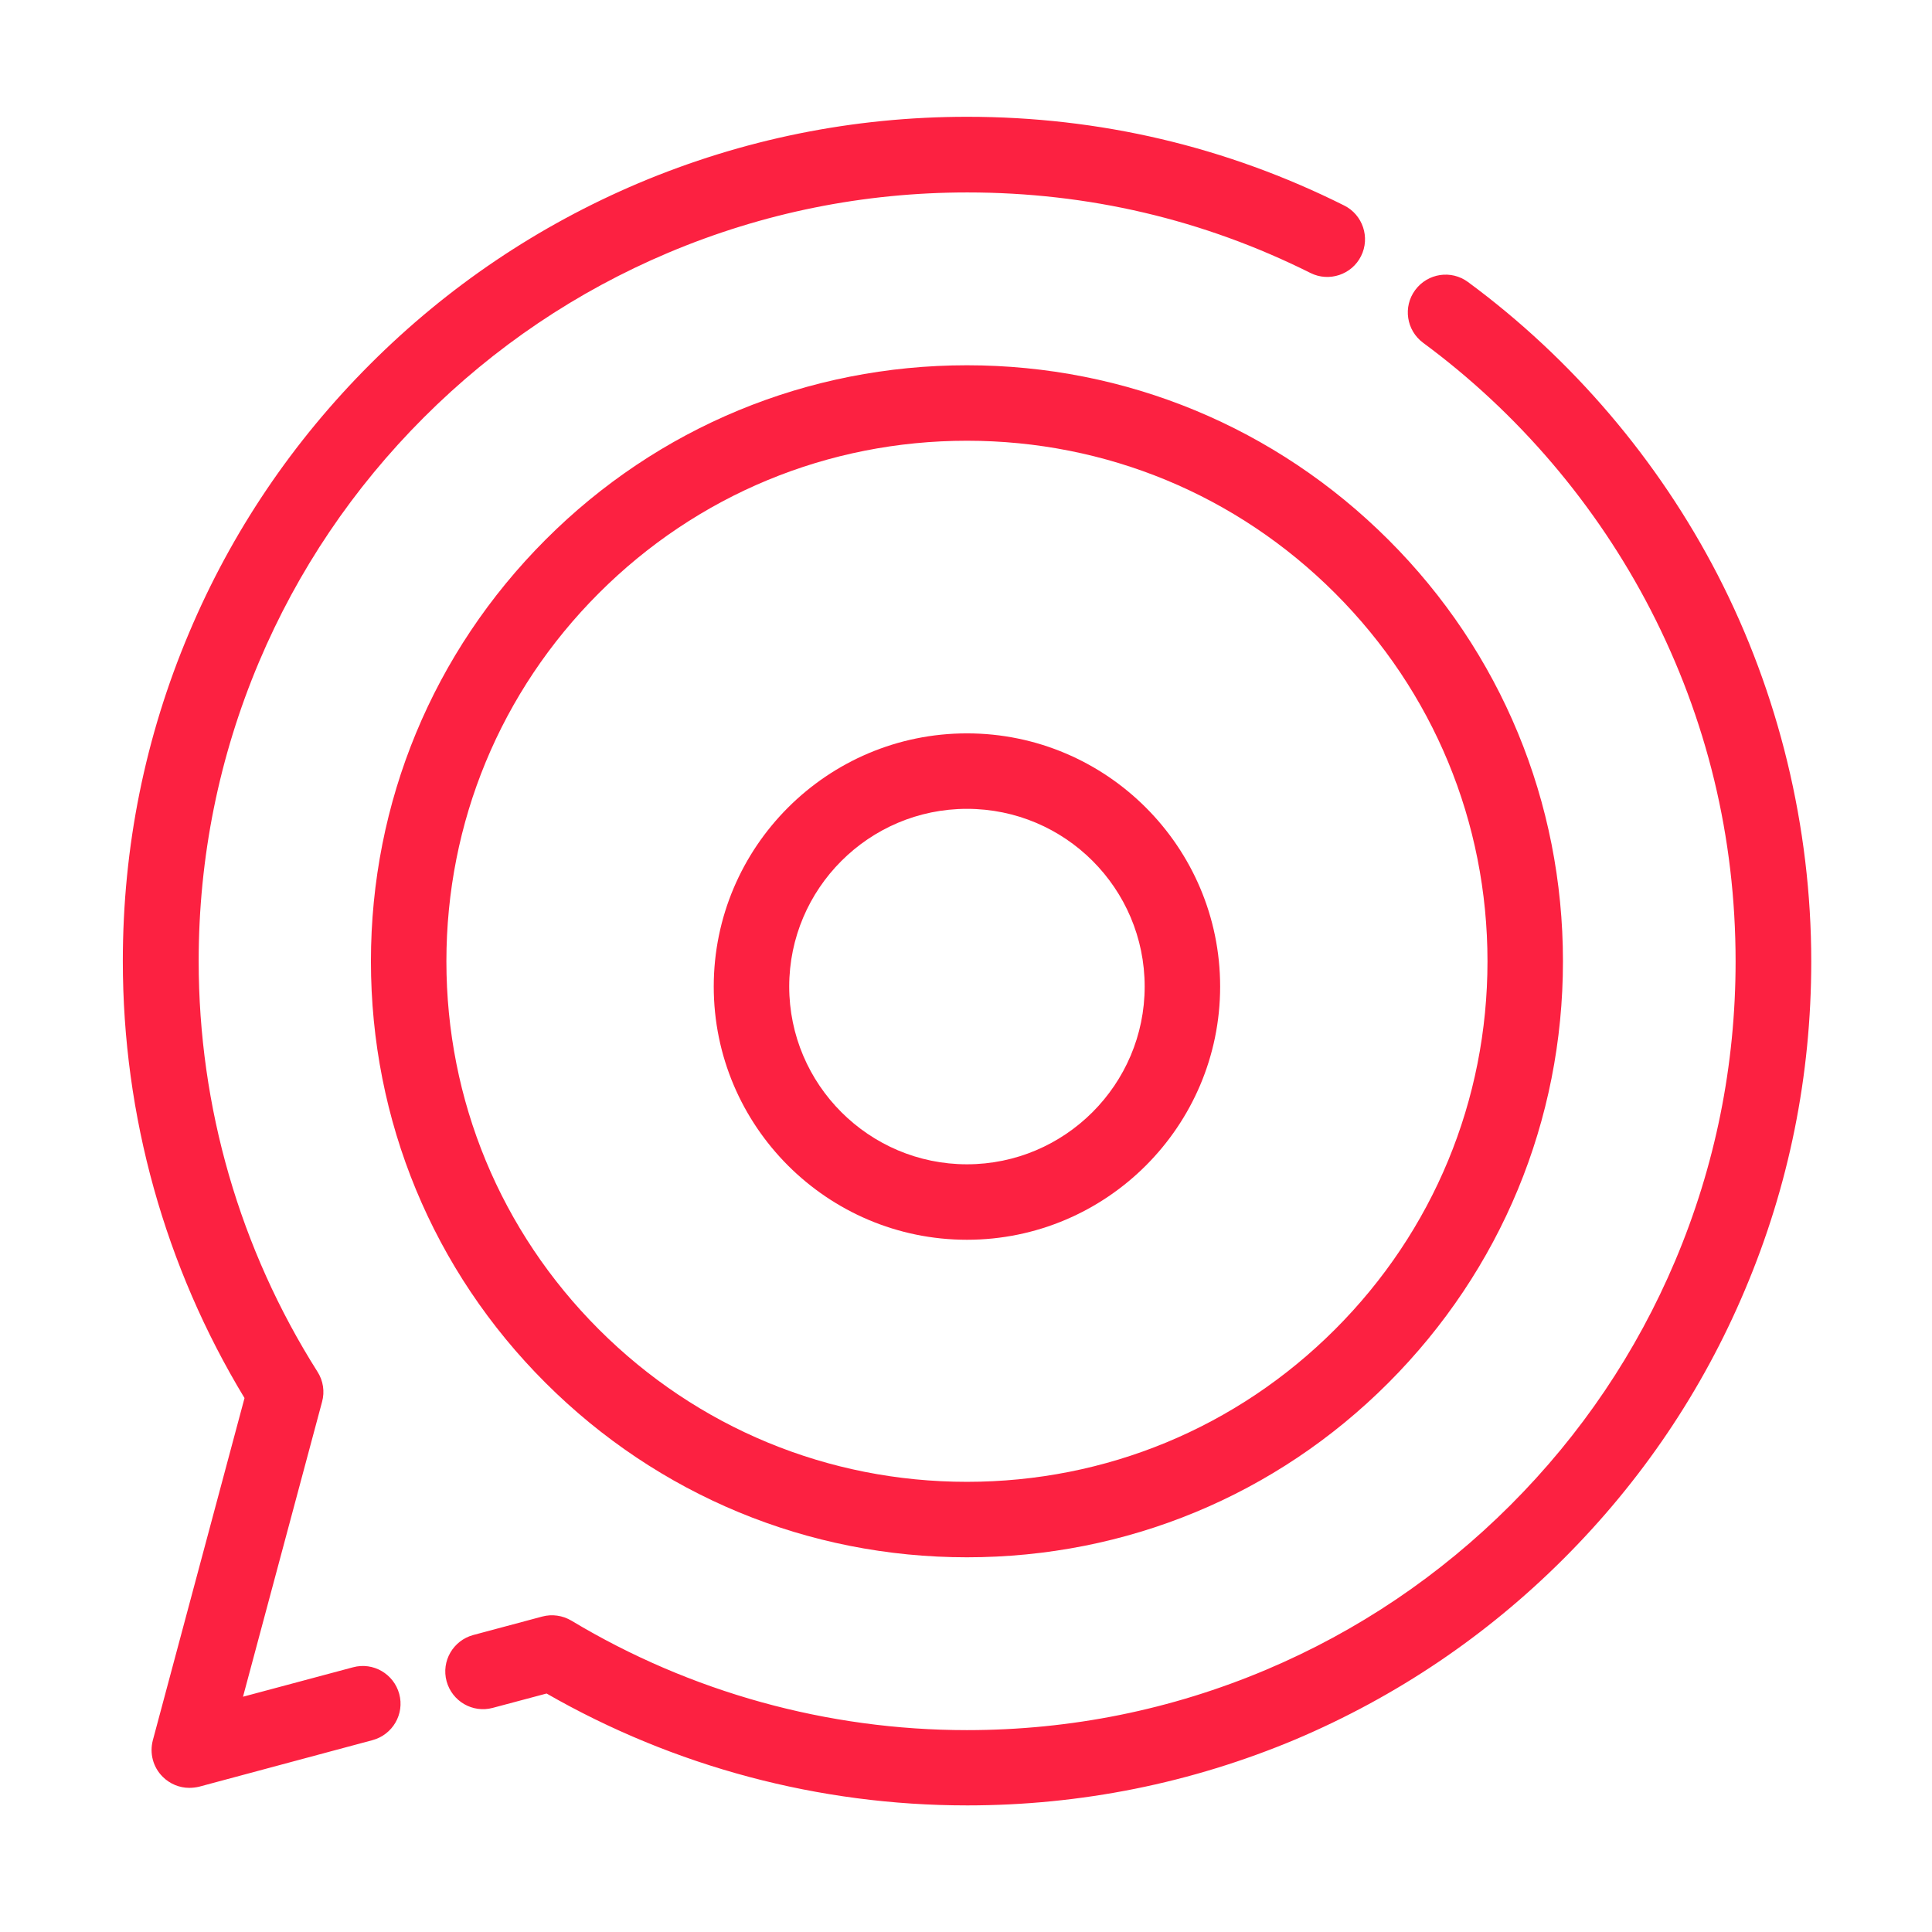
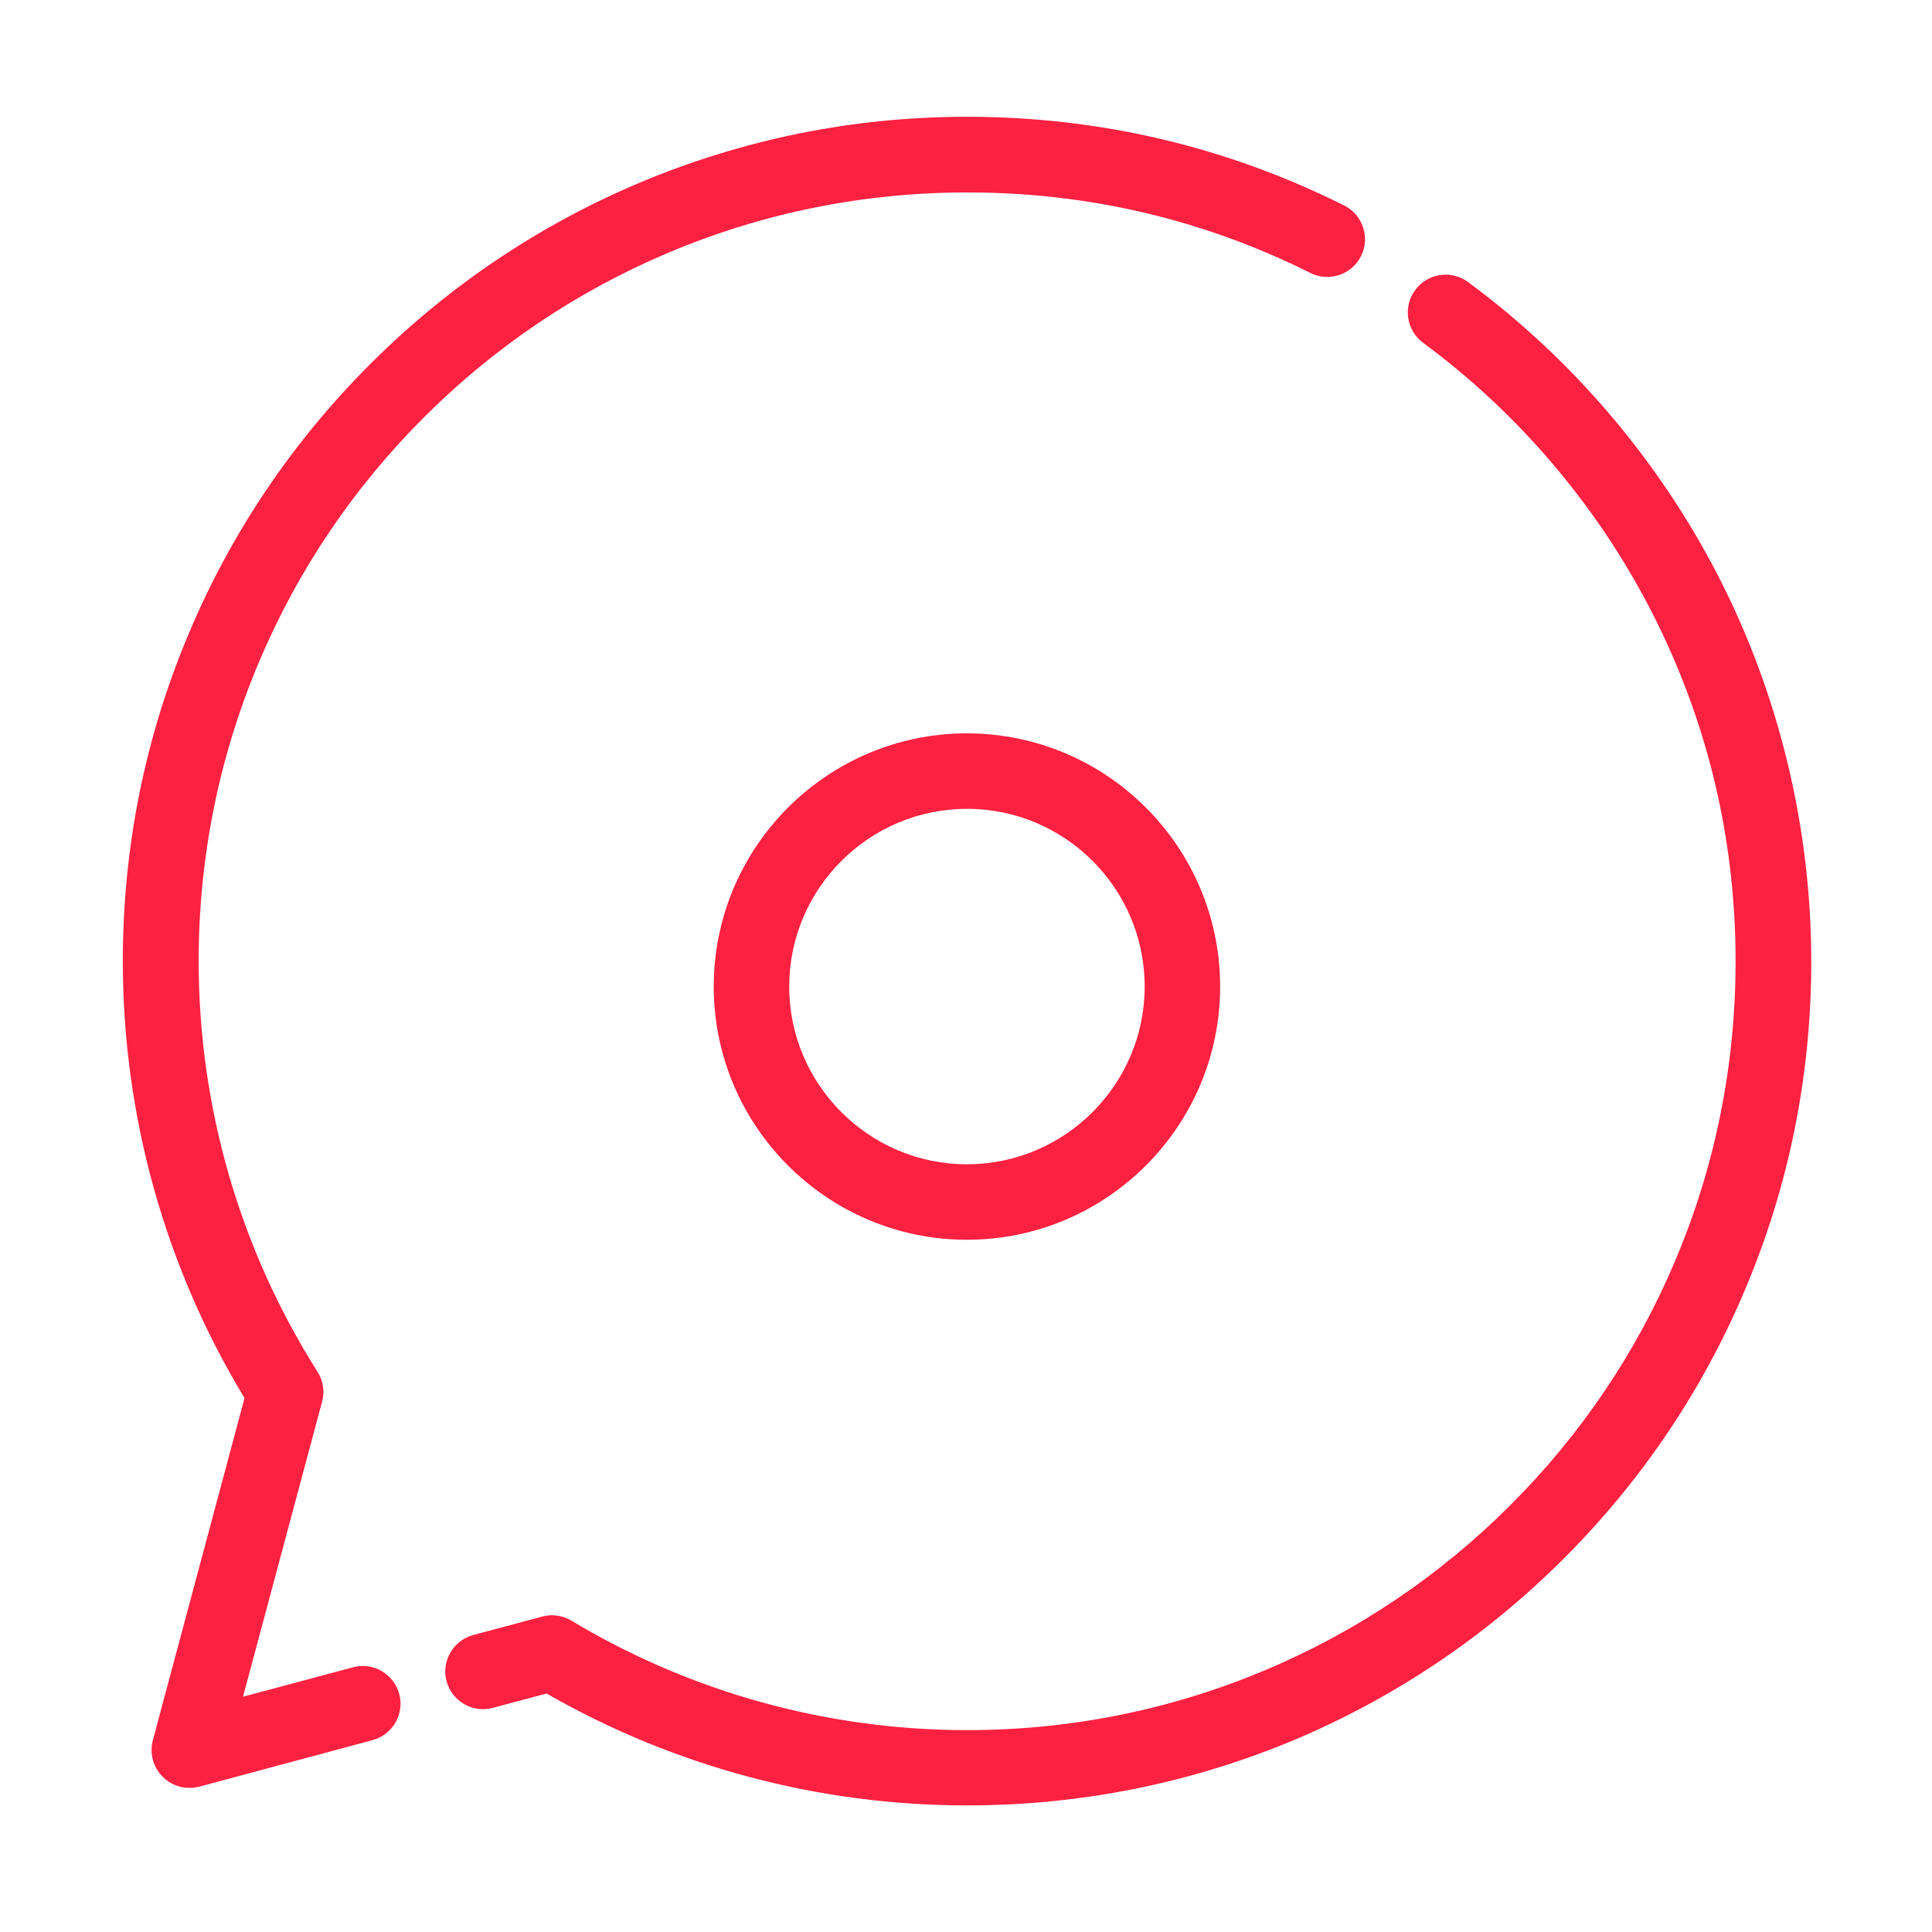
<svg xmlns="http://www.w3.org/2000/svg" class="icon" width="200px" height="200.00px" viewBox="0 0 1024 1024" version="1.1">
  <path fill="#fc2141" d="M512.5 956.9c-78.4 0-155.2-20.5-222.8-59.3l-28.5 7.6c-10.7 2.9-21.6-3.5-24.5-14.1-2.9-10.7 3.5-21.6 14.1-24.5l36.6-9.8c5.2-1.4 10.8-0.6 15.5 2.2 63.1 37.9 135.6 58 209.6 58 55 0 108.4-10.8 158.6-32 48.5-20.5 92.1-49.9 129.5-87.3s66.8-81 87.3-129.5c21.2-50.2 32-103.6 32-158.6 0-65.8-15.2-128.5-45.1-186.5-28.6-55.4-70.2-104.3-120.5-141.4-8.9-6.6-10.8-19.1-4.2-28 6.6-8.9 19.1-10.8 28-4.2 55.2 40.7 100.9 94.4 132.3 155.2 32.4 62.8 49.6 133.7 49.6 204.9 0 60.4-11.8 119-35.2 174.2-22.5 53.3-54.8 101.1-95.9 142.2-41.1 41.1-88.9 73.3-142.2 95.9-55.2 23.2-113.8 35-174.2 35zM100.3 947.6c-5.2 0-10.3-2.1-14.1-5.9-5.1-5.1-7-12.4-5.2-19.3L129.6 741c-42.2-69.7-64.5-149.6-64.5-231.6 0-60.4 11.8-119 35.2-174.2 22.5-53.3 54.8-101.1 95.9-142.2 41.1-41.1 88.9-73.3 142.2-95.9 55.2-23.3 113.8-35.2 174.2-35.2 70.2 0 137.4 15.8 199.8 47 9.9 4.9 13.9 17 9 26.8-4.9 9.9-17 13.9-26.8 9-56.8-28.4-117.9-42.7-181.9-42.7-55 0-108.4 10.8-158.6 32-48.5 20.5-92.1 49.9-129.5 87.3-37.4 37.4-66.8 81-87.3 129.5-21.2 50.2-32 103.6-32 158.6 0 77.4 21.8 152.6 63 217.7 3 4.7 3.9 10.5 2.4 15.9l-41.9 156.3 58.3-15.6c10.7-2.9 21.6 3.5 24.5 14.1 2.9 10.7-3.5 21.6-14.1 24.5l-92 24.7c-1.7 0.4-3.5 0.6-5.2 0.6z" />
-   <path fill="#fc2141" d="M512.5 825.4c-84.4 0-163.7-32.9-223.4-92.5s-92.5-139-92.5-223.4 32.9-163.7 92.5-223.4 139-92.5 223.4-92.5 163.7 32.9 223.4 92.5 92.5 139 92.5 223.4-32.9 163.7-92.5 223.4-139 92.5-223.4 92.5z m0-591.8c-73.7 0-143 28.7-195.1 80.8-52.1 52.1-80.8 121.4-80.8 195.1s28.7 143 80.8 195.1c52.1 52.1 121.4 80.8 195.1 80.8 73.7 0 143-28.7 195.1-80.8s80.8-121.4 80.8-195.1-28.7-143-80.8-195.1c-52.1-52.1-121.4-80.8-195.1-80.8z" />
  <path fill="#fc2141" d="M512.5 657.1c-74 0-134.2-60.2-134.2-134.2 0-74 60.2-134.2 134.2-134.2s134.2 60.2 134.2 134.2c0 74-60.2 134.2-134.2 134.2z m0-228.4c-51.9 0-94.2 42.3-94.2 94.2 0 51.9 42.3 94.2 94.2 94.2 51.9 0 94.2-42.3 94.2-94.2 0-52-42.2-94.2-94.2-94.2z" />
</svg>